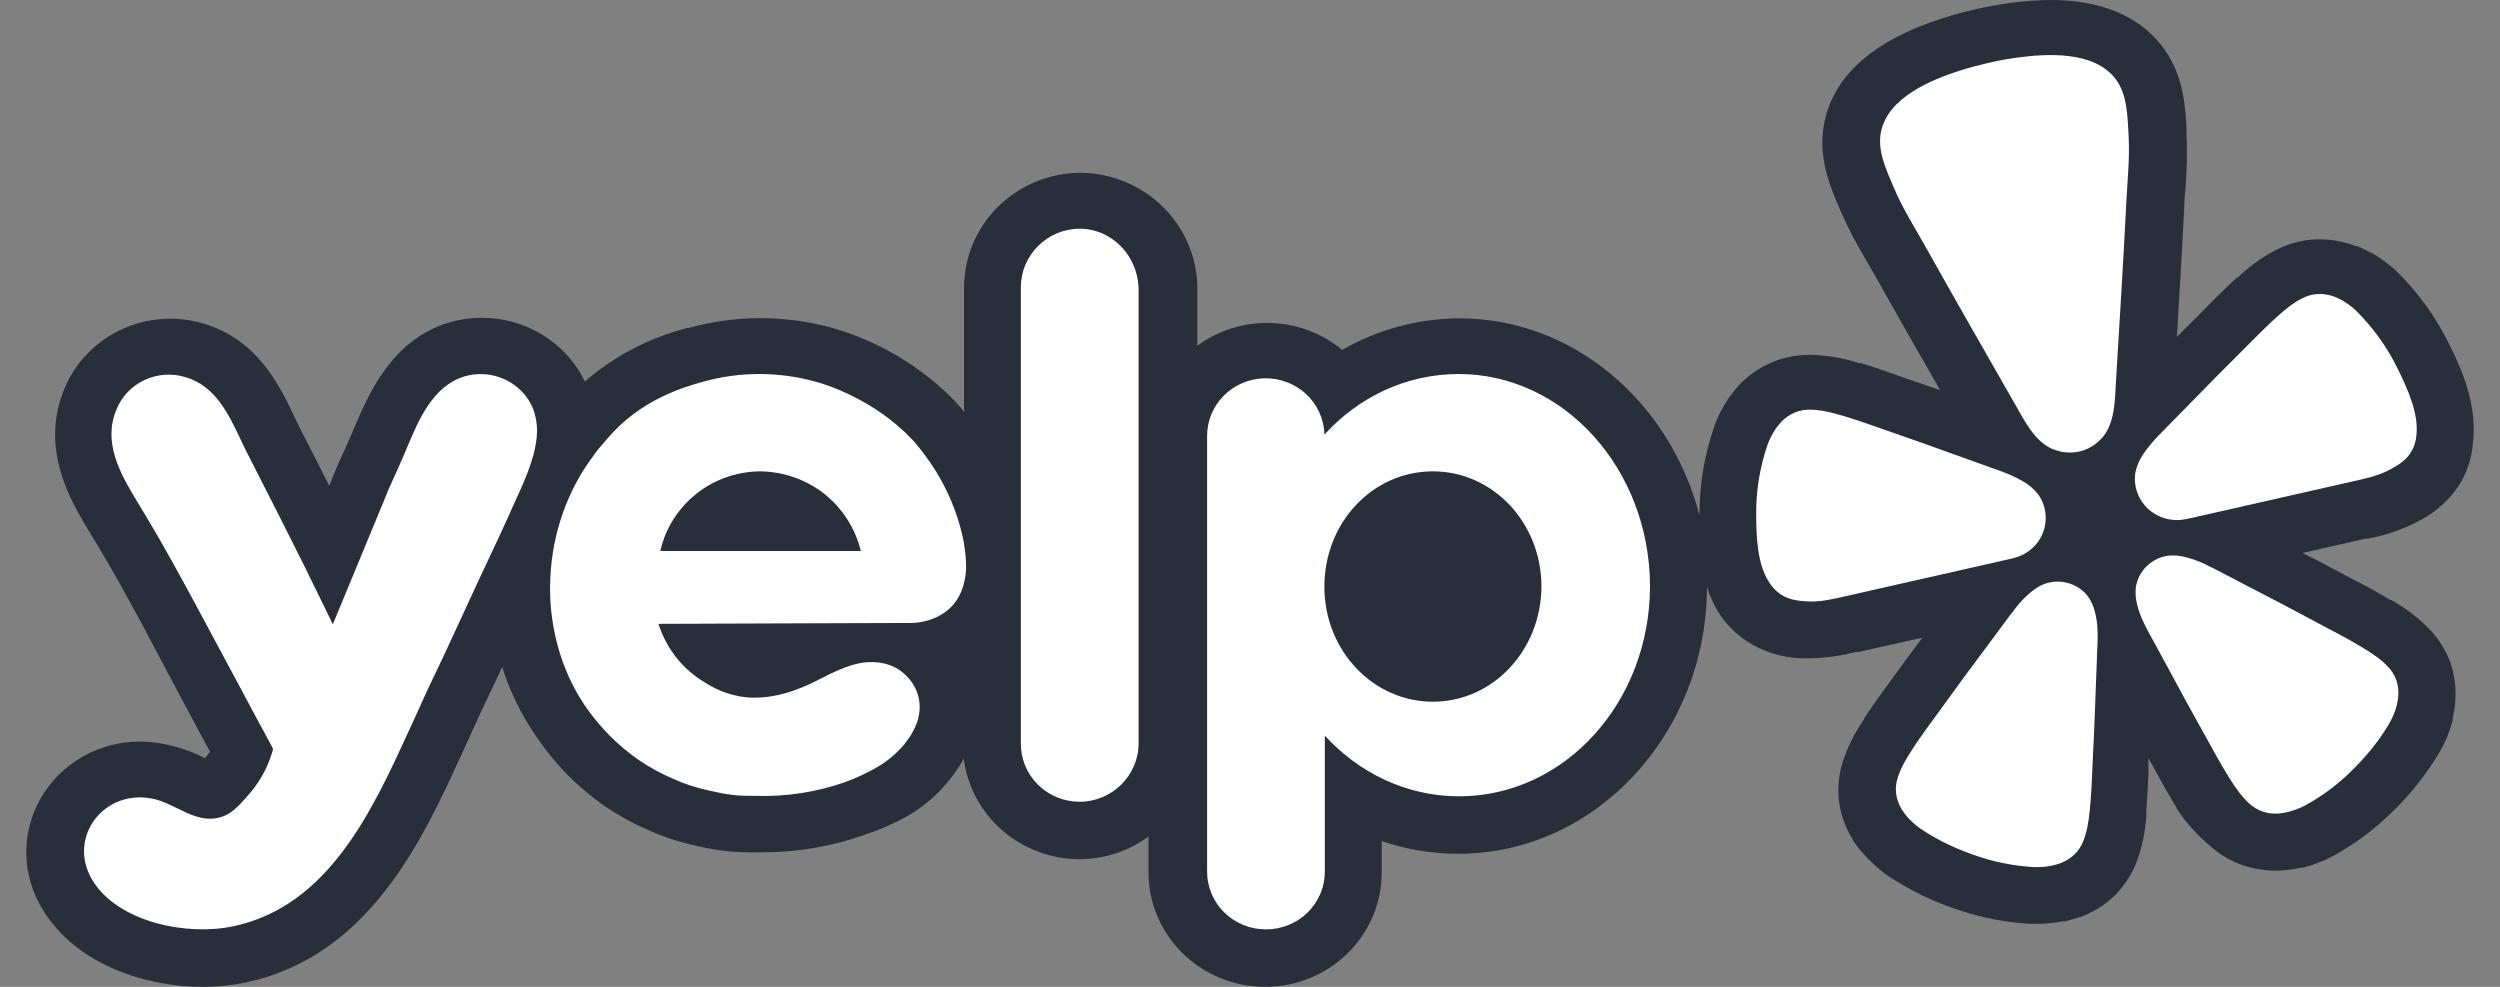
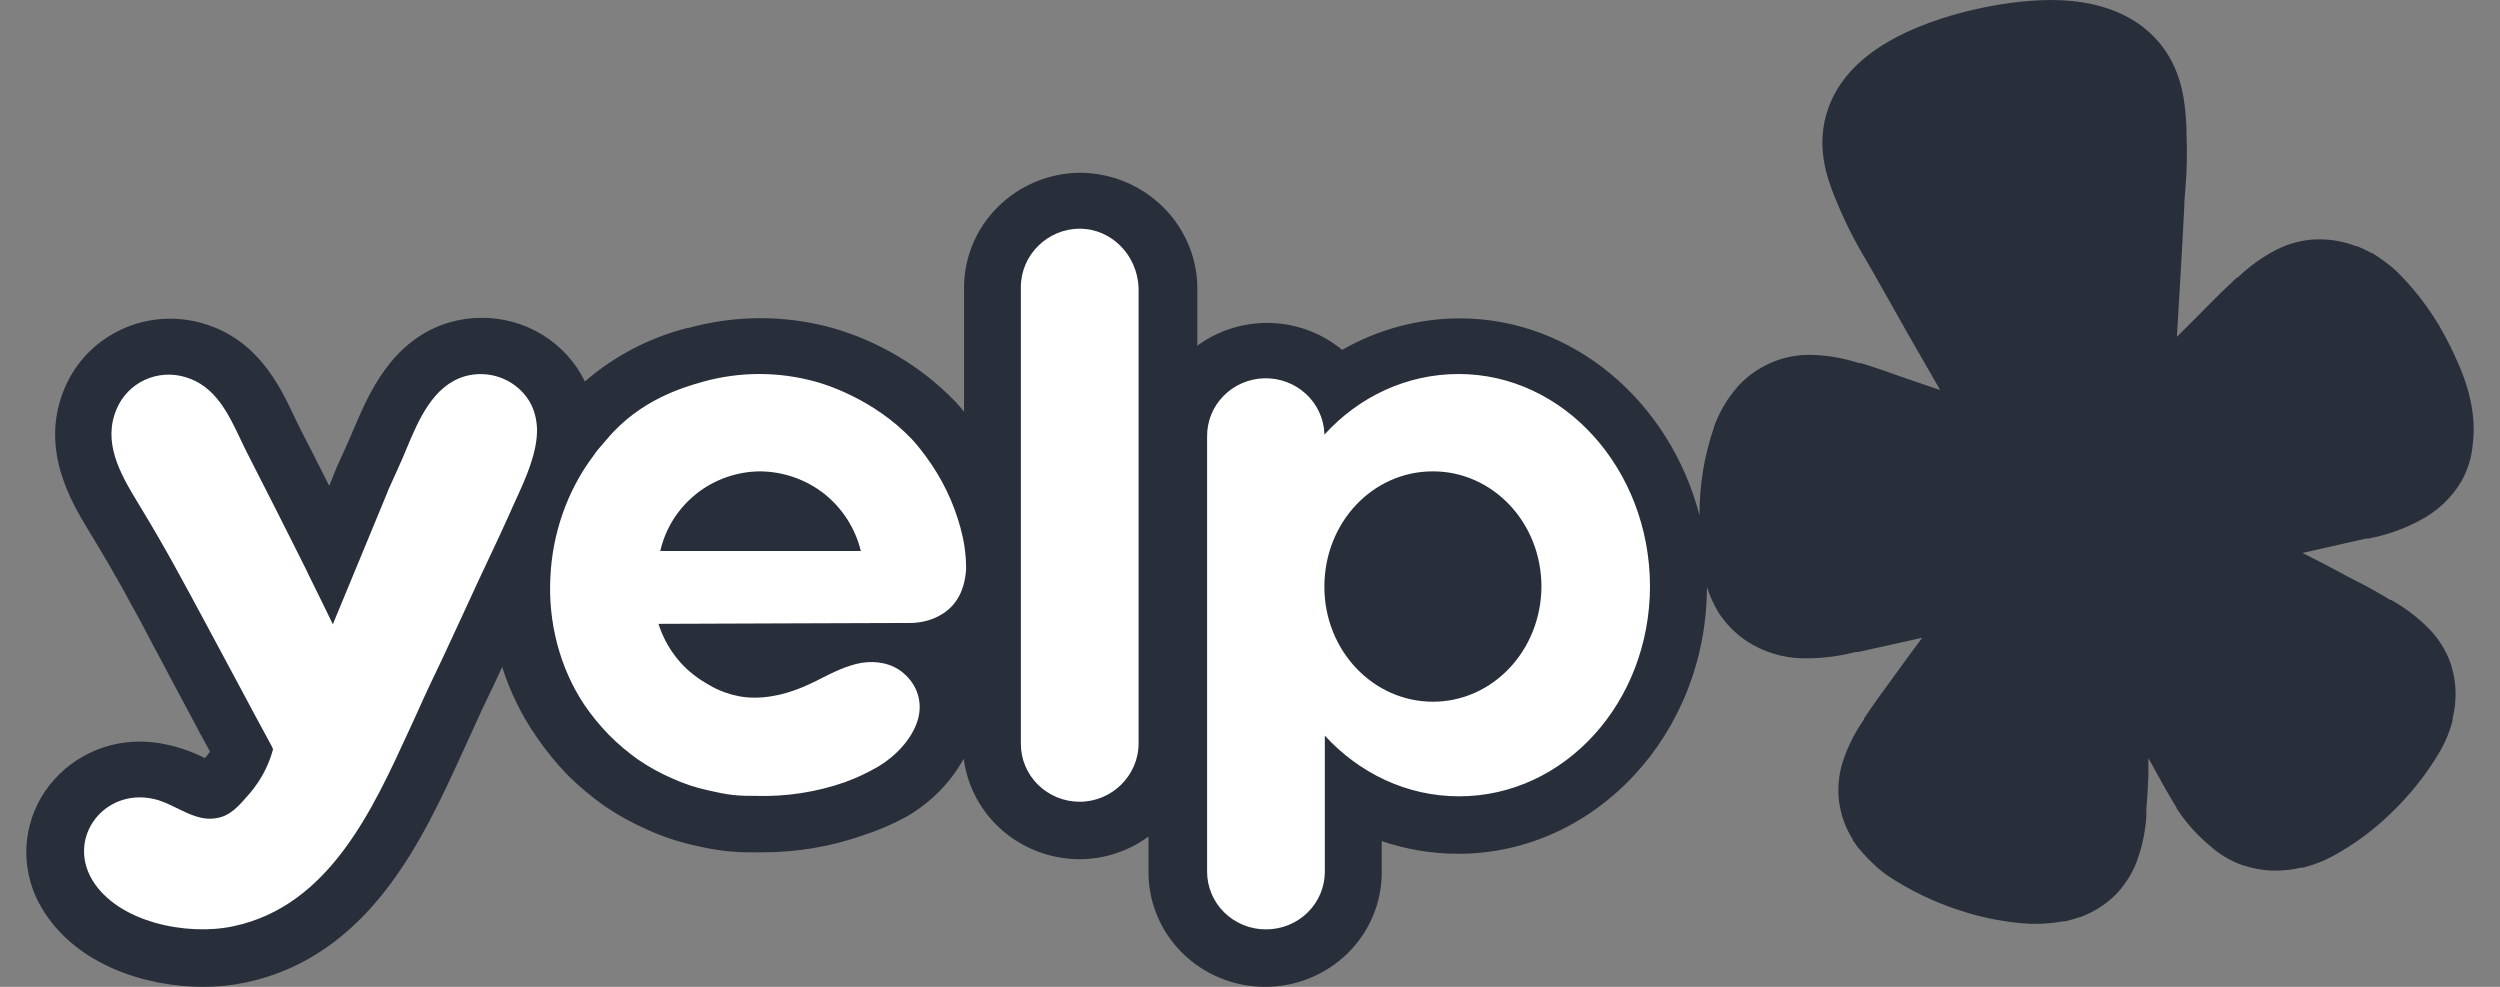
<svg xmlns="http://www.w3.org/2000/svg" width="76" height="30" viewBox="0 0 76 30" fill="none">
  <rect x="0" y="0" width="76" height="30" fill="#808080" stroke="none" />
  <g clip-path="url(#clip0_2017_54)">
    <path d="M74.473 10.499C74.072 9.673 73.534 8.92 72.879 8.269C72.748 8.144 72.607 8.029 72.458 7.925C72.346 7.839 72.228 7.76 72.107 7.687H72.082L72.05 7.669C71.919 7.599 71.784 7.536 71.647 7.48H71.611C71.265 7.346 70.896 7.277 70.524 7.277H70.369C69.96 7.302 69.561 7.41 69.197 7.594C68.767 7.818 68.372 8.103 68.025 8.438H68.004L67.982 8.459C67.969 8.474 67.953 8.488 67.936 8.5L67.87 8.562C67.631 8.782 67.392 9.021 67.115 9.299L66.919 9.5C66.67 9.744 66.423 9.991 66.178 10.239C66.254 8.937 66.336 7.604 66.402 6.281C66.402 6.112 66.42 5.937 66.434 5.771C66.483 5.193 66.495 4.611 66.469 4.031V3.89C66.434 3.229 66.378 2.233 65.707 1.379C65.213 0.743 64.229 0 62.355 0C61.931 0.003 61.508 0.034 61.088 0.093C60.399 0.189 59.719 0.343 59.056 0.552C56.971 1.224 55.767 2.274 55.465 3.701C55.243 4.758 55.64 5.679 55.9 6.288L55.956 6.419C56.191 6.953 56.462 7.471 56.767 7.97L57.02 8.414C57.666 9.567 58.32 10.716 58.982 11.859L57.977 11.515L57.721 11.426C57.349 11.291 57.02 11.177 56.714 11.081L56.63 11.057L56.571 11.039H56.514C56.051 10.887 55.569 10.803 55.081 10.788H55.005C54.62 10.787 54.239 10.861 53.885 11.008C53.492 11.171 53.141 11.414 52.852 11.722C52.756 11.833 52.665 11.948 52.579 12.067L52.558 12.094L52.537 12.125C52.359 12.39 52.215 12.674 52.105 12.972V12.993C51.807 13.855 51.659 14.76 51.666 15.67C50.771 12.225 47.837 9.678 44.375 9.678C43.118 9.682 41.886 10.013 40.802 10.637C40.191 10.13 39.423 9.841 38.623 9.818C37.824 9.795 37.04 10.038 36.399 10.509V8.696C36.378 7.783 35.996 6.914 35.335 6.272C34.674 5.629 33.784 5.263 32.854 5.251C31.911 5.255 31.008 5.625 30.343 6.282C29.678 6.938 29.305 7.826 29.307 8.752V12.518C29.219 12.403 29.124 12.294 29.024 12.19C28.003 11.14 26.718 10.374 25.299 9.967C23.869 9.573 22.357 9.574 20.928 9.971H20.89C19.738 10.267 18.673 10.824 17.78 11.597C17.498 11.015 17.053 10.524 16.497 10.182C15.941 9.839 15.297 9.658 14.641 9.662C14.308 9.662 13.977 9.709 13.658 9.802C11.903 10.323 11.2 11.997 10.773 12.996C10.733 13.089 10.698 13.176 10.661 13.258C10.555 13.507 10.453 13.727 10.373 13.903C10.291 14.074 10.216 14.247 10.147 14.423C10.098 14.558 10.056 14.65 10.008 14.768C9.715 14.184 9.419 13.601 9.119 13.021L8.943 12.656C8.501 11.724 7.837 10.326 6.188 9.837C5.366 9.59 4.479 9.652 3.701 10.011C2.922 10.369 2.308 10.999 1.975 11.777C1.178 13.627 2.168 15.26 2.698 16.135C3.078 16.756 3.565 17.578 4.022 18.434C4.217 18.778 4.292 18.923 4.724 19.746L4.787 19.86L5.335 20.894C5.465 21.131 5.608 21.403 5.777 21.721C5.956 22.065 6.16 22.437 6.384 22.85C6.346 22.902 6.307 22.957 6.261 23.009L6.23 23.047L6.18 23.023C5.83 22.848 5.459 22.719 5.075 22.637C4.805 22.575 4.528 22.544 4.25 22.544C3.642 22.543 3.045 22.7 2.519 22.998C1.992 23.297 1.555 23.725 1.252 24.242C0.948 24.762 0.792 25.353 0.8 25.953C0.809 26.552 0.98 27.138 1.298 27.651C2.35 29.373 4.496 30 6.164 30C6.606 30.002 7.047 29.957 7.479 29.866C11.226 29.067 12.847 25.524 14.03 22.937L14.269 22.417C14.513 21.868 14.767 21.323 15.031 20.783L15.266 20.276C15.505 21.03 15.856 21.746 16.308 22.399C16.587 22.806 16.899 23.191 17.242 23.547C17.591 23.897 17.971 24.215 18.376 24.501C18.785 24.781 19.223 25.022 19.678 25.221C20.144 25.434 20.63 25.595 21.132 25.704C21.439 25.778 21.751 25.834 22.066 25.872C22.354 25.902 22.643 25.915 22.933 25.91H23.189C24.229 25.911 25.261 25.736 26.24 25.393C26.69 25.247 27.127 25.06 27.543 24.835C28.282 24.414 28.889 23.801 29.297 23.064C29.405 23.905 29.821 24.678 30.466 25.24C31.112 25.802 31.944 26.115 32.807 26.12C33.567 26.12 34.306 25.878 34.914 25.431V26.52C34.914 27.443 35.288 28.328 35.953 28.981C36.618 29.633 37.52 30 38.46 30C39.4 30 40.302 29.633 40.967 28.981C41.632 28.328 42.005 27.443 42.005 26.52V25.57C42.754 25.825 43.541 25.956 44.333 25.955C48.496 25.955 51.884 22.316 51.891 17.844C51.977 18.115 52.095 18.375 52.242 18.62C52.465 18.965 52.757 19.262 53.102 19.491C53.598 19.816 54.178 19.996 54.773 20.012H55.047C55.51 20.001 55.971 19.936 56.419 19.819H56.493L58.434 19.388C58.129 19.802 57.83 20.204 57.543 20.604L57.381 20.828C57.147 21.145 56.946 21.424 56.767 21.693L56.718 21.768L56.682 21.82L56.666 21.844V21.869C56.387 22.266 56.169 22.702 56.019 23.161C55.896 23.549 55.858 23.959 55.907 24.363C55.961 24.776 56.105 25.173 56.328 25.528V25.545C56.409 25.669 56.5 25.79 56.591 25.889L56.612 25.91L56.63 25.934C56.728 26.048 56.837 26.155 56.947 26.258C57.075 26.383 57.214 26.498 57.361 26.603C58.055 27.069 58.814 27.434 59.614 27.688C60.296 27.911 61.004 28.044 61.72 28.084H61.925C62.042 28.085 62.159 28.08 62.276 28.067C62.422 28.055 62.567 28.036 62.71 28.009H62.773C62.92 27.975 63.066 27.933 63.209 27.884H63.23C63.624 27.741 63.983 27.518 64.283 27.23C64.572 26.941 64.797 26.598 64.946 26.221C65.116 25.769 65.218 25.295 65.249 24.814V24.752C65.251 24.732 65.251 24.711 65.249 24.69V24.611C65.279 24.267 65.294 23.95 65.311 23.577V23.048L65.431 23.26L65.568 23.512C65.758 23.857 65.919 24.146 66.087 24.422L66.13 24.49L66.168 24.552V24.573L66.186 24.601C66.455 25.01 66.784 25.377 67.162 25.693C67.464 25.971 67.822 26.184 68.215 26.317H68.236C68.54 26.417 68.859 26.468 69.18 26.468C69.28 26.468 69.379 26.462 69.478 26.451H69.511C69.661 26.434 69.811 26.41 69.96 26.375H70.022C70.166 26.338 70.309 26.292 70.447 26.238C70.613 26.177 70.773 26.104 70.928 26.021C71.557 25.676 72.135 25.251 72.649 24.756C73.255 24.183 73.775 23.529 74.193 22.813C74.354 22.527 74.477 22.223 74.559 21.906V21.848C74.593 21.705 74.619 21.56 74.636 21.414V21.368C74.675 20.959 74.627 20.546 74.495 20.156C74.357 19.77 74.136 19.418 73.849 19.122C73.509 18.776 73.12 18.479 72.694 18.24H72.669L72.641 18.224L72.585 18.193L72.515 18.147C72.235 17.985 71.922 17.803 71.592 17.645L71.318 17.5C70.882 17.261 70.441 17.031 69.994 16.81L71.918 16.373H71.993C72.539 16.271 73.066 16.087 73.554 15.825C74.082 15.555 74.521 15.144 74.822 14.64C75.019 14.288 75.139 13.9 75.173 13.499C75.327 12.256 74.794 11.156 74.475 10.499H74.473Z" fill="#282E3A" />
-     <path d="M59.971 17.25L61.129 16.987C61.154 16.982 61.194 16.973 61.243 16.957C61.563 16.873 61.837 16.67 62.008 16.392C62.178 16.113 62.232 15.78 62.157 15.463L62.153 15.443C62.114 15.292 62.048 15.148 61.956 15.021C61.826 14.859 61.665 14.724 61.483 14.623C61.268 14.502 61.044 14.4 60.811 14.318L59.541 13.862C58.829 13.602 58.116 13.349 57.396 13.101C56.93 12.939 56.535 12.795 56.191 12.69C56.126 12.673 56.061 12.653 55.997 12.632C55.582 12.508 55.29 12.456 55.043 12.454C54.878 12.448 54.714 12.477 54.562 12.54C54.403 12.607 54.261 12.707 54.144 12.832C54.085 12.897 54.031 12.964 53.98 13.035C53.881 13.184 53.799 13.344 53.736 13.511C53.5 14.195 53.383 14.913 53.388 15.635C53.393 16.287 53.41 17.124 53.776 17.692C53.864 17.838 53.983 17.964 54.123 18.062C54.384 18.238 54.646 18.262 54.92 18.281C55.33 18.31 55.725 18.212 56.12 18.122L59.968 17.25L59.971 17.25ZM72.893 11.216C72.577 10.564 72.152 9.97 71.636 9.456C71.569 9.391 71.497 9.33 71.422 9.275C71.352 9.224 71.279 9.176 71.204 9.132C71.127 9.09 71.047 9.053 70.966 9.02C70.805 8.958 70.633 8.93 70.461 8.938C70.296 8.947 70.135 8.992 69.989 9.068C69.768 9.176 69.529 9.349 69.211 9.639C69.167 9.682 69.112 9.73 69.062 9.776C68.801 10.018 68.509 10.316 68.162 10.663C67.625 11.196 67.097 11.731 66.572 12.27L65.632 13.227C65.461 13.402 65.304 13.59 65.165 13.791C65.046 13.96 64.962 14.151 64.917 14.352C64.892 14.507 64.895 14.665 64.928 14.818L64.933 14.838C65.007 15.154 65.203 15.43 65.481 15.607C65.758 15.784 66.094 15.849 66.419 15.788C66.458 15.782 66.497 15.775 66.535 15.766L71.543 14.63C71.938 14.54 72.338 14.458 72.692 14.255C72.931 14.121 73.157 13.987 73.312 13.717C73.395 13.568 73.445 13.404 73.459 13.235C73.536 12.564 73.18 11.804 72.893 11.216ZM63.93 13.282C64.293 12.835 64.293 12.168 64.324 11.622C64.434 9.8 64.548 7.979 64.64 6.156C64.675 5.466 64.75 4.785 64.708 4.089C64.674 3.516 64.67 2.856 64.301 2.385C63.65 1.554 62.26 1.623 61.312 1.752C61.019 1.792 60.729 1.846 60.442 1.913C60.154 1.981 59.867 2.055 59.588 2.143C58.678 2.435 57.399 2.972 57.183 4.001C57.06 4.583 57.35 5.177 57.574 5.709C57.846 6.352 58.218 6.931 58.556 7.537C59.452 9.136 60.364 10.725 61.273 12.316C61.545 12.791 61.84 13.392 62.366 13.638C62.401 13.653 62.437 13.666 62.473 13.677C62.708 13.765 62.966 13.781 63.211 13.726L63.254 13.717C63.481 13.655 63.686 13.534 63.847 13.367C63.877 13.34 63.903 13.312 63.93 13.282ZM63.495 18.159C63.354 17.963 63.153 17.817 62.921 17.74C62.689 17.664 62.439 17.661 62.206 17.733C62.151 17.75 62.097 17.772 62.046 17.797C61.966 17.837 61.89 17.884 61.818 17.937C61.613 18.095 61.43 18.279 61.274 18.484C61.234 18.534 61.196 18.601 61.148 18.645L60.342 19.731C59.886 20.341 59.435 20.952 58.99 21.572C58.697 21.973 58.446 22.312 58.246 22.61C58.209 22.667 58.17 22.729 58.135 22.78C57.896 23.142 57.761 23.407 57.691 23.642C57.639 23.799 57.622 23.964 57.642 24.128C57.665 24.298 57.724 24.461 57.814 24.608C57.862 24.681 57.914 24.752 57.97 24.821C58.091 24.957 58.226 25.08 58.375 25.186C58.931 25.566 59.539 25.839 60.179 26.05C60.713 26.223 61.266 26.328 61.826 26.359C61.922 26.363 62.018 26.361 62.113 26.353C62.201 26.345 62.288 26.333 62.375 26.317C62.462 26.297 62.548 26.272 62.632 26.244C62.796 26.183 62.944 26.09 63.069 25.97C63.187 25.854 63.278 25.714 63.335 25.56C63.428 25.331 63.49 25.043 63.531 24.614C63.533 24.552 63.543 24.479 63.549 24.413C63.581 24.057 63.596 23.637 63.618 23.145C63.658 22.388 63.689 21.635 63.713 20.88L63.765 19.536C63.777 19.227 63.767 18.884 63.679 18.576C63.641 18.428 63.579 18.288 63.495 18.159ZM72.587 20.262C72.42 20.08 72.182 19.9 71.806 19.677C71.752 19.647 71.688 19.608 71.629 19.573C71.317 19.388 70.94 19.194 70.5 18.96C69.823 18.595 69.147 18.24 68.463 17.888L67.257 17.259C67.194 17.241 67.131 17.197 67.071 17.169C66.839 17.053 66.593 16.967 66.338 16.913C66.251 16.896 66.162 16.887 66.072 16.885C66.014 16.885 65.957 16.888 65.899 16.895C65.658 16.932 65.434 17.042 65.26 17.211C65.087 17.38 64.972 17.598 64.932 17.835C64.914 17.985 64.919 18.138 64.949 18.286C65.008 18.602 65.151 18.913 65.3 19.186L65.944 20.372C66.303 21.041 66.666 21.705 67.038 22.368C67.278 22.8 67.478 23.17 67.665 23.477C67.7 23.534 67.74 23.596 67.771 23.65C67.999 24.018 68.181 24.25 68.366 24.417C68.49 24.534 68.638 24.622 68.8 24.676C68.962 24.729 69.134 24.747 69.304 24.728C69.393 24.717 69.481 24.702 69.567 24.682C69.745 24.635 69.917 24.569 70.08 24.484C70.57 24.215 71.021 23.883 71.422 23.498C71.904 23.032 72.331 22.524 72.662 21.944C72.708 21.862 72.747 21.777 72.781 21.688C72.812 21.607 72.839 21.524 72.862 21.441C72.881 21.355 72.896 21.269 72.906 21.182C72.923 21.012 72.903 20.84 72.848 20.677C72.793 20.521 72.704 20.379 72.587 20.261V20.262Z" fill="white" />
    <path fill-rule="evenodd" clip-rule="evenodd" d="M31.034 8.728C31.034 7.751 31.845 6.953 32.823 6.953C33.788 6.953 34.571 7.751 34.613 8.743V22.598C34.613 23.576 33.802 24.373 32.823 24.373C32.587 24.373 32.352 24.327 32.134 24.238C31.916 24.148 31.718 24.017 31.552 23.852C31.385 23.687 31.254 23.491 31.165 23.276C31.076 23.061 31.032 22.831 31.034 22.598V8.728ZM29.37 17.287C29.356 17.562 29.286 18.071 28.923 18.443C28.532 18.842 28 18.938 27.692 18.938C26.413 18.945 25.134 18.949 23.855 18.951C22.576 18.955 21.296 18.959 20.017 18.965C20.129 19.309 20.352 19.833 20.855 20.314C21.162 20.603 21.456 20.768 21.583 20.837C21.736 20.933 22.268 21.209 22.924 21.209C23.624 21.209 24.239 20.988 24.841 20.686L24.89 20.66C25.309 20.447 25.74 20.228 26.196 20.149C26.643 20.08 27.119 20.162 27.468 20.465C27.888 20.823 28.056 21.346 27.902 21.883C27.72 22.488 27.203 23.011 26.658 23.327C26.346 23.506 26.018 23.658 25.679 23.781C24.814 24.082 23.899 24.223 22.981 24.195C22.758 24.195 22.52 24.195 22.282 24.167C22.03 24.14 21.779 24.084 21.541 24.029C21.155 23.947 20.779 23.822 20.422 23.658C20.064 23.502 19.722 23.313 19.401 23.093C19.081 22.867 18.782 22.614 18.507 22.336C18.234 22.055 17.986 21.752 17.766 21.429C17.011 20.3 16.662 18.91 16.731 17.562C16.787 16.241 17.235 14.92 18.046 13.847C18.133 13.712 18.235 13.598 18.331 13.49C18.372 13.443 18.413 13.397 18.451 13.351C19.453 12.15 20.79 11.77 21.342 11.613L21.373 11.604C22.492 11.292 23.678 11.292 24.798 11.604C25.064 11.673 26.56 12.127 27.72 13.351C27.776 13.406 27.931 13.585 28.126 13.847C28.622 14.511 28.987 15.259 29.201 16.055L29.202 16.062C29.286 16.365 29.37 16.778 29.37 17.287ZM21.163 15.017C20.611 15.458 20.227 16.068 20.073 16.75H26.169C26.004 16.069 25.616 15.46 25.064 15.016C24.508 14.579 23.819 14.336 23.107 14.329C22.398 14.335 21.713 14.578 21.162 15.016L21.163 15.017ZM44.343 11.37C42.75 11.37 41.296 12.072 40.261 13.214V13.172C40.24 12.714 40.037 12.281 39.694 11.969C39.352 11.656 38.898 11.488 38.43 11.5C37.962 11.513 37.519 11.706 37.194 12.037C36.87 12.367 36.691 12.81 36.696 13.269V26.492C36.695 26.723 36.74 26.952 36.83 27.166C36.919 27.38 37.051 27.575 37.218 27.738C37.384 27.902 37.582 28.032 37.799 28.12C38.017 28.209 38.251 28.254 38.486 28.253C38.722 28.254 38.955 28.208 39.172 28.12C39.39 28.031 39.588 27.902 39.754 27.738C39.92 27.574 40.052 27.38 40.141 27.166C40.231 26.952 40.276 26.723 40.275 26.492V22.364C41.31 23.492 42.75 24.208 44.357 24.208C47.56 24.208 50.16 21.359 50.16 17.809C50.146 14.26 47.546 11.37 44.343 11.37ZM43.561 21.332C41.743 21.332 40.261 19.777 40.261 17.837C40.261 15.883 41.729 14.329 43.561 14.329C45.378 14.329 46.86 15.883 46.86 17.837C46.846 19.777 45.378 21.332 43.561 21.332ZM14.047 18.732L13.46 19.998C13.194 20.548 12.928 21.112 12.677 21.676L12.434 22.206C11.316 24.646 9.99 27.542 7.099 28.157C5.7 28.46 3.589 28.047 2.806 26.753C2.024 25.446 3.184 23.946 4.68 24.29C4.916 24.342 5.148 24.455 5.382 24.57C5.772 24.762 6.167 24.954 6.595 24.868C7.001 24.8 7.252 24.511 7.574 24.139C8.021 23.63 8.217 23.093 8.301 22.776L8.28 22.729C8.274 22.713 8.267 22.697 8.259 22.681C7.895 22.014 7.577 21.419 7.312 20.921C7.163 20.64 7.012 20.36 6.861 20.08L6.251 18.944C5.805 18.113 5.73 17.976 5.533 17.617C5.098 16.812 4.641 16.018 4.163 15.237C3.645 14.383 3.114 13.435 3.548 12.429C3.711 12.04 4.017 11.725 4.405 11.547C4.793 11.369 5.236 11.34 5.645 11.467C6.544 11.734 6.943 12.575 7.315 13.361C7.383 13.503 7.449 13.644 7.518 13.778C8.119 14.948 8.706 16.117 9.293 17.287C9.345 17.403 9.424 17.561 9.52 17.754C9.606 17.926 9.705 18.126 9.811 18.346L9.966 18.664C10.026 18.788 10.079 18.894 10.118 18.979C10.391 18.312 10.667 17.648 10.943 16.984C11.219 16.32 11.495 15.656 11.768 14.989C11.775 14.952 11.841 14.81 11.939 14.595C12.022 14.413 12.128 14.181 12.243 13.916L12.361 13.635C12.724 12.768 13.162 11.724 14.131 11.439C14.475 11.341 14.842 11.351 15.18 11.467C15.518 11.583 15.811 11.799 16.019 12.086C16.228 12.374 16.312 12.705 16.326 13.036C16.337 13.766 15.978 14.55 15.669 15.222C15.594 15.386 15.522 15.543 15.46 15.691L15.422 15.771C15.337 15.96 15.104 16.471 14.704 17.314C14.56 17.616 14.421 17.919 14.281 18.225L14.047 18.732Z" fill="white" />
  </g>
  <defs>
    <clipPath id="clip0_2017_54">
      <rect width="74.4" height="30" fill="white" transform="translate(0.8)" />
    </clipPath>
  </defs>
</svg>